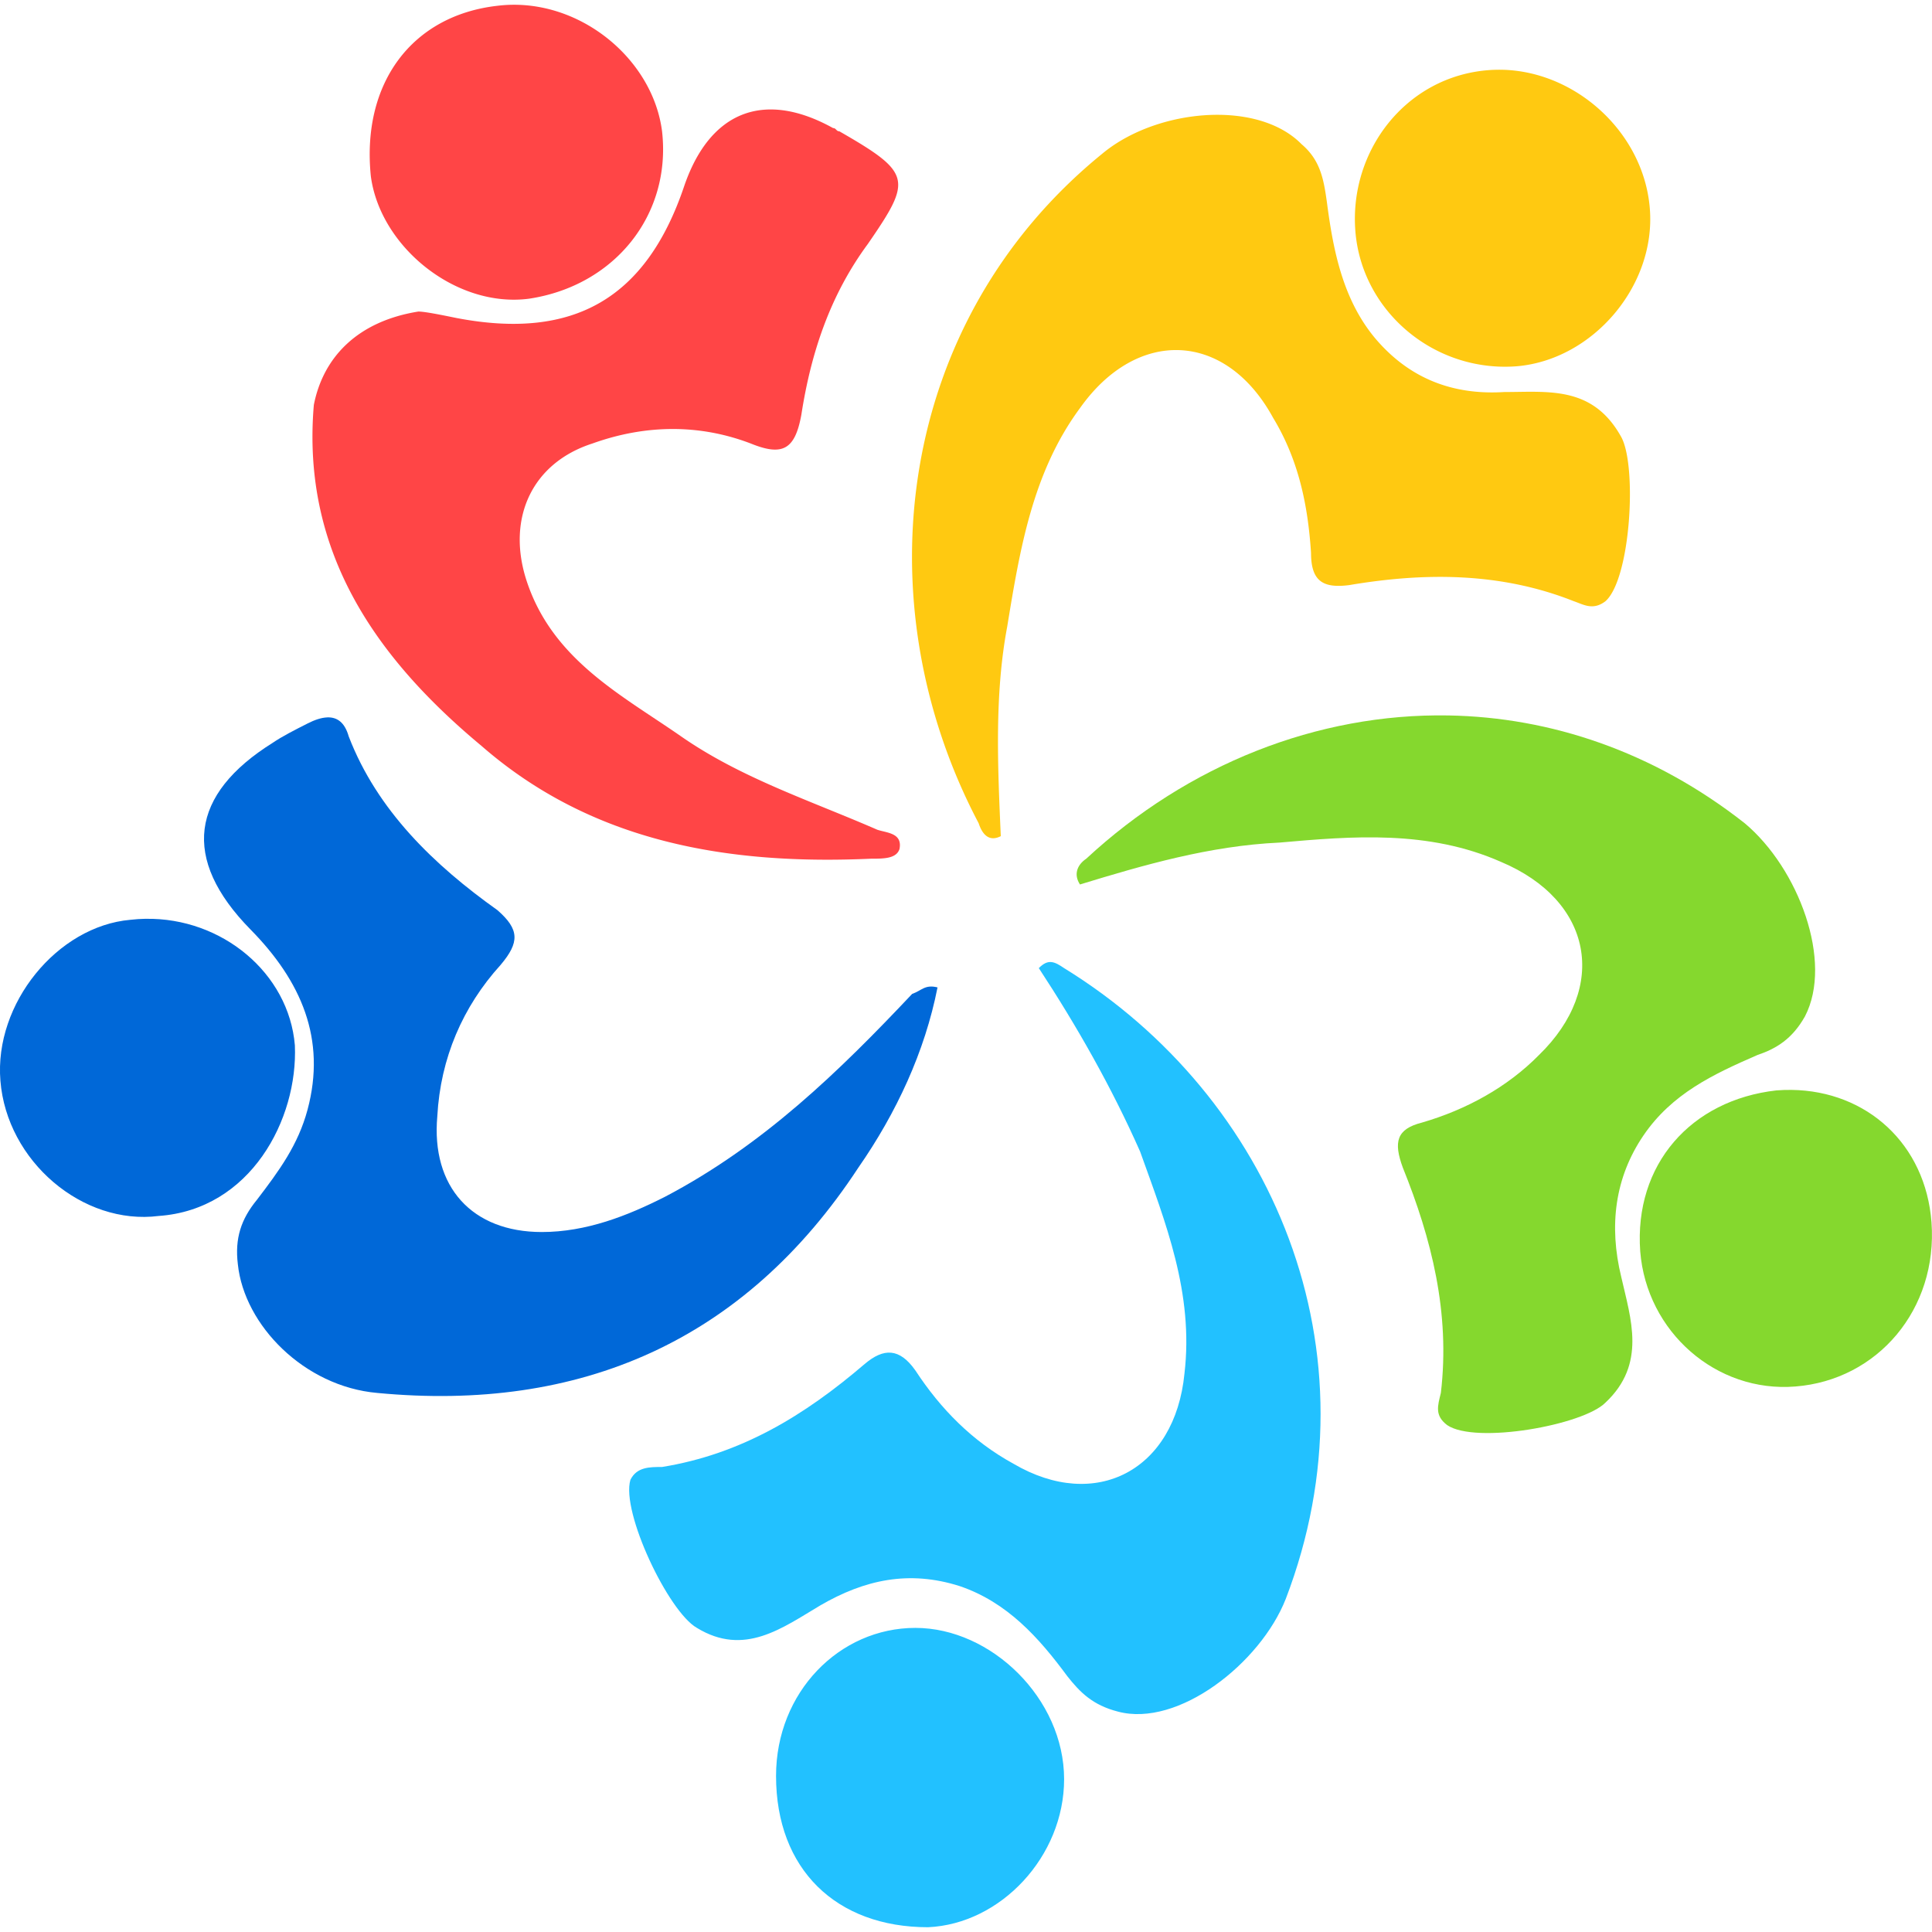
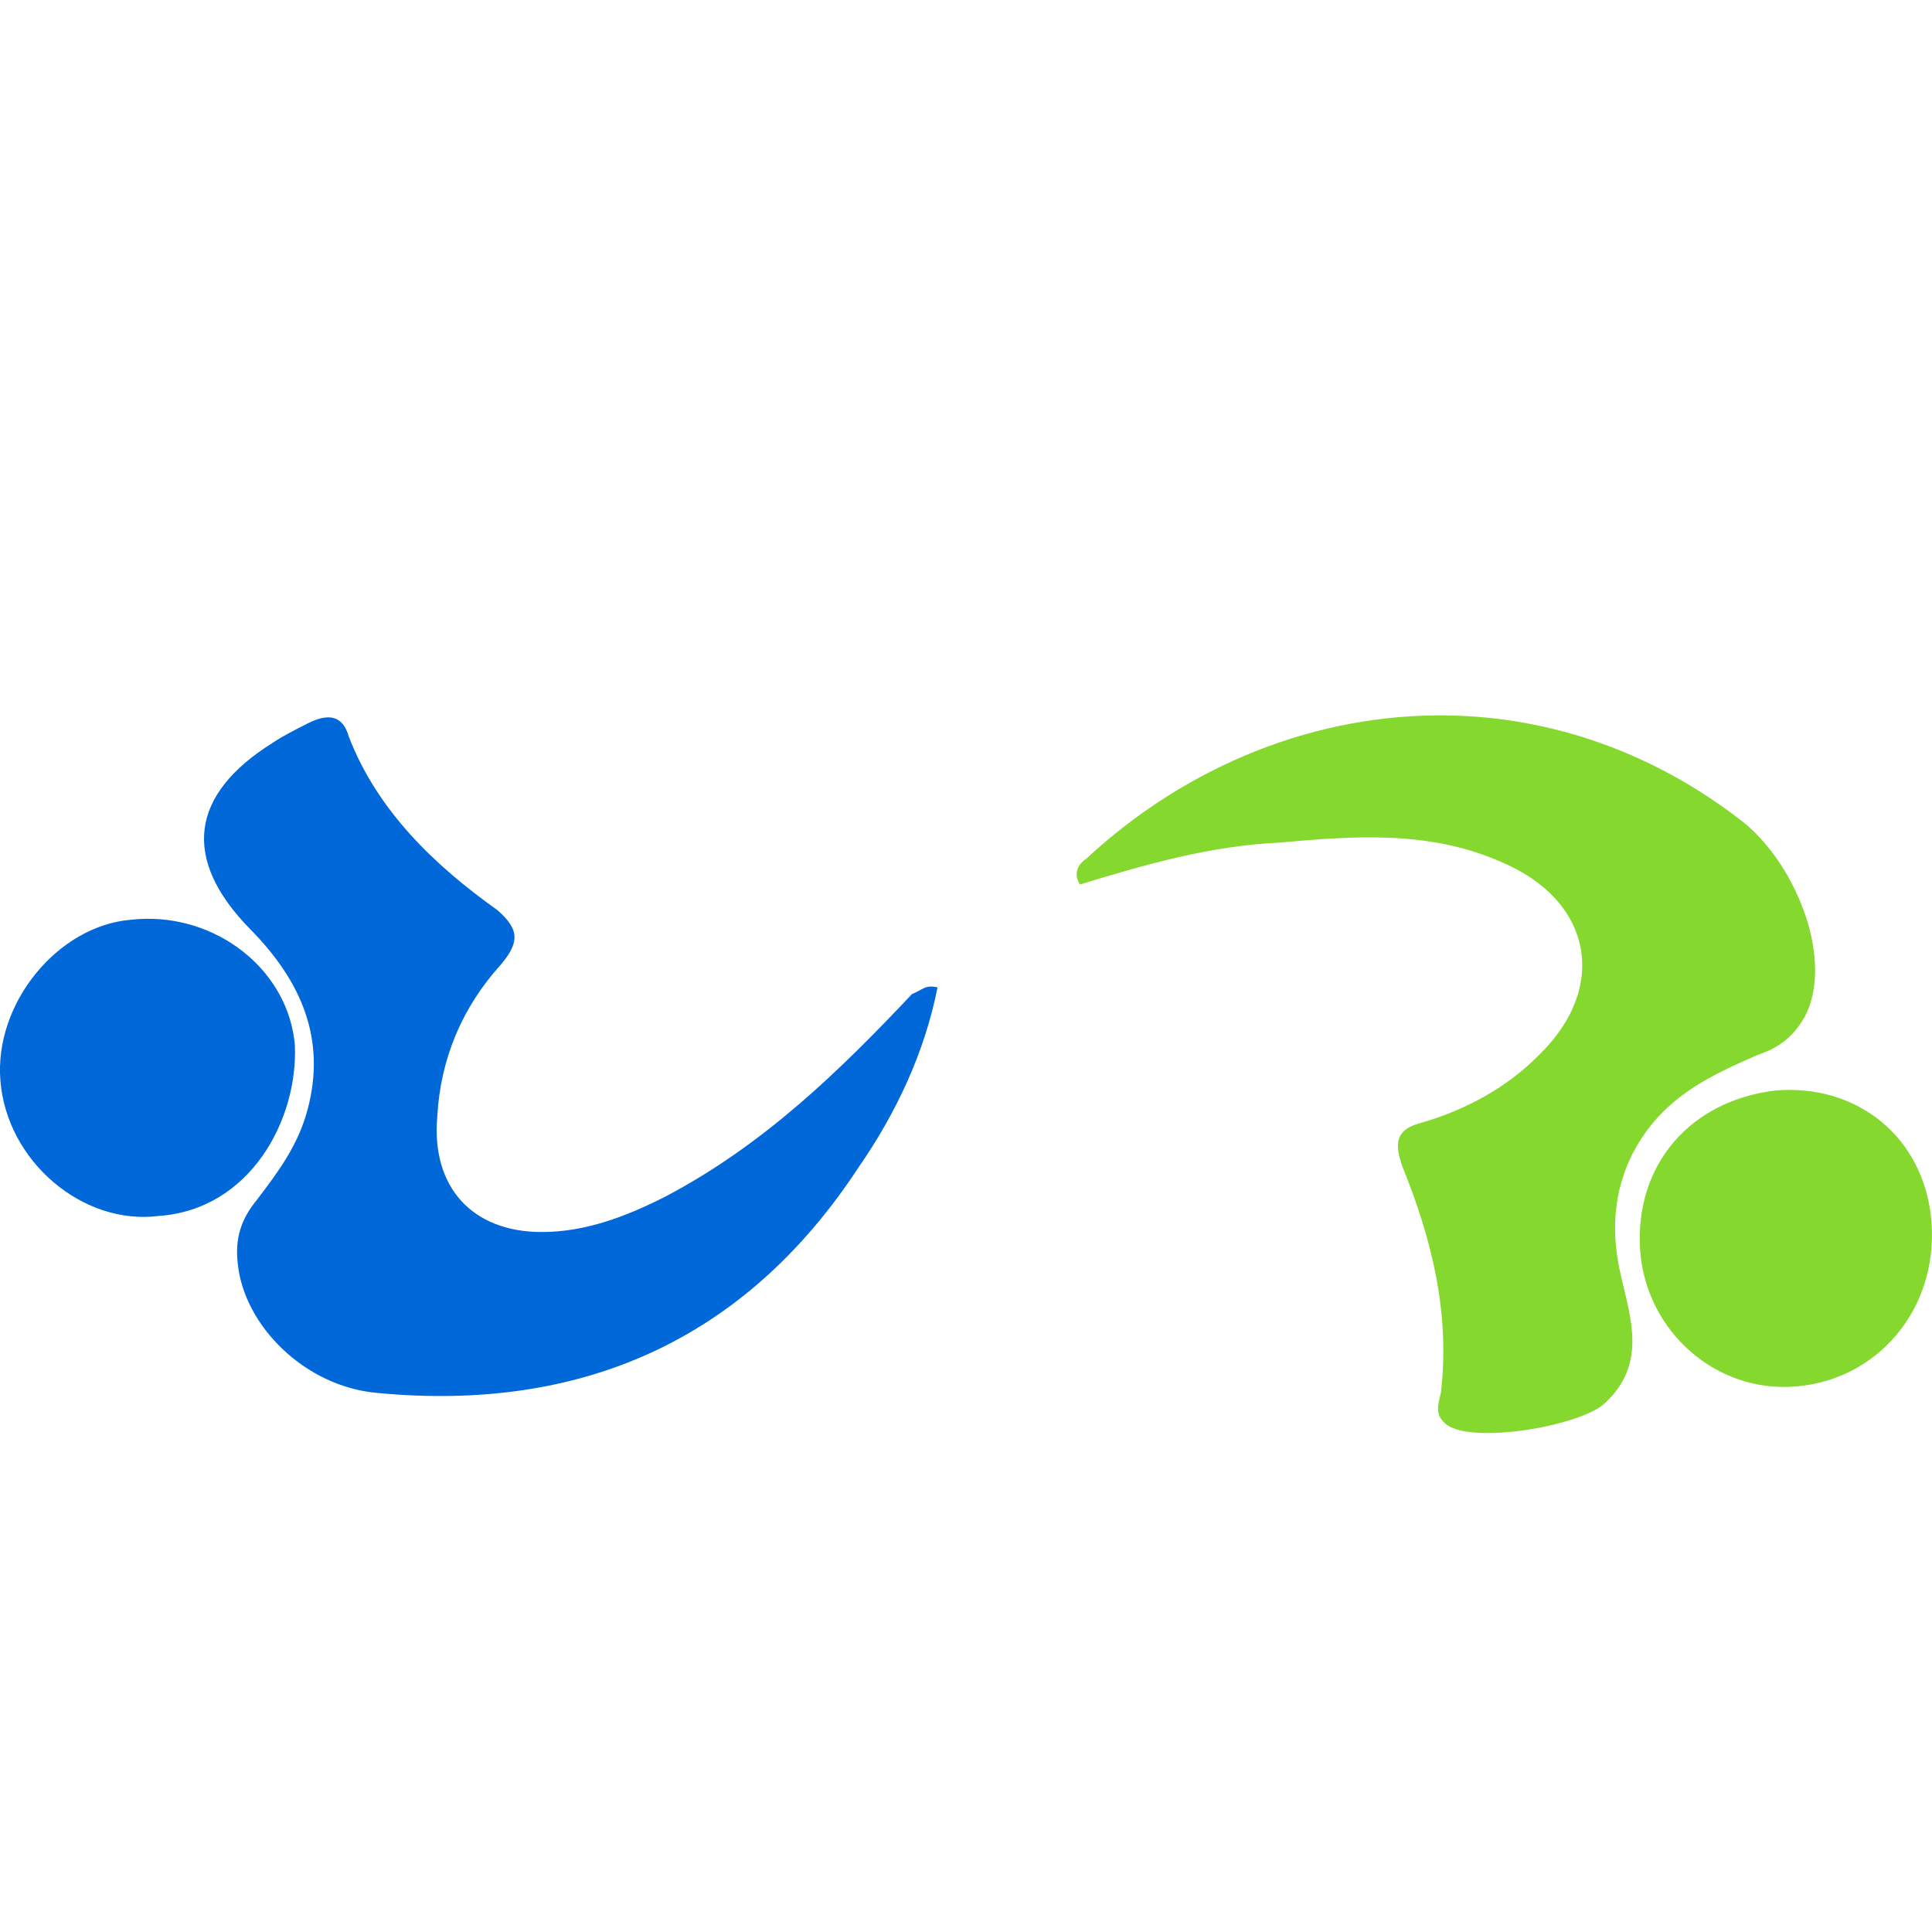
<svg xmlns="http://www.w3.org/2000/svg" viewBox="0 0 128 128">
  <path d="M95.965 47.4c-8.687-.15-17.27 3.253-23.996 9.49-.63.426-.84 1.067-.418 1.708 4.195-1.282 8.597-2.563 13.21-2.774 4.825-.426 9.86-.851 14.684 1.278 6.082 2.559 7.133 8.316 2.516 12.796-2.098 2.133-4.824 3.625-7.758 4.477-1.68.426-1.89 1.281-1.262 2.984 1.891 4.692 3.149 9.598 2.52 14.926-.211.856-.422 1.496.418 2.133 1.886 1.281 9.02 0 10.488-1.492 2.727-2.559 1.676-5.543 1.047-8.317-.836-3.41-.418-6.609 1.469-9.382 1.887-2.77 4.613-4.051 7.55-5.329 1.258-.425 2.31-1.066 3.149-2.558 1.887-3.625-.422-9.809-3.988-12.797-6.055-4.758-12.873-7.025-19.63-7.143zm22.734 24.809c-.332-.005-.669.007-1.01.033-5.66.641-9.437 4.906-9.02 10.664.422 5.328 5.036 9.38 10.278 8.953 5.453-.426 9.442-5.117 9.02-10.875-.392-5.196-4.289-8.707-9.268-8.775z" fill="#85d82e" />
-   <path d="M69.662 63.74c-.262-.027-.523.08-.838.4 2.516 3.836 4.824 7.891 6.711 12.153 1.68 4.692 3.567 9.383 2.938 14.715-.63 6.398-5.875 9.168-11.328 5.969-2.727-1.493-4.825-3.625-6.5-6.184-1.051-1.492-2.098-1.492-3.356-.426-3.988 3.414-8.18 5.973-13.426 6.824-.836 0-1.675 0-2.097.852-.63 2.133 2.52 8.742 4.406 9.809 3.144 1.921 5.664 0 8.18-1.493 2.937-1.703 5.87-2.343 9.226-1.277 3.149 1.067 5.246 3.41 7.133 5.969.84 1.066 1.68 1.918 3.355 2.347 3.985 1.067 9.438-3.199 11.118-7.464 6.293-16.418-.84-33.266-14.684-41.793-.314-.213-.576-.374-.838-.4zm-9.017 44.112c-5.036 0-9.23 4.265-9.23 9.808 0 6.183 3.983 10.024 10.07 10.024 4.82-.215 9.015-4.692 9.015-9.809 0-5.332-4.824-10.023-9.855-10.023z" fill="#22c1ff" />
-   <path d="M99.096 4.623a8.923 8.923 0 00-.49.025c-5.454.426-9.227 5.329-8.81 10.66.419 5.333 5.243 9.383 10.696 8.958 5.035-.426 9.23-5.332 8.813-10.45-.41-5.165-5.144-9.325-10.21-9.193zM80.789 7.607c-2.765-.032-5.766.906-7.77 2.584-13.632 11.09-15.94 29.641-8.18 44.352.208.64.63 1.281 1.466.855v-.002c-.207-4.69-.418-9.38.422-13.86.84-5.118 1.675-10.235 4.824-14.497 3.773-5.332 9.648-5.121 12.793.637 1.68 2.773 2.308 5.758 2.515 8.957 0 1.918.84 2.344 2.52 2.133 5.032-.852 10.066-.852 14.89 1.066.63.211 1.258.64 2.098 0 1.676-1.492 2.098-8.957 1.047-10.875-1.887-3.414-4.824-2.984-7.758-2.984-3.355.21-6.293-.856-8.601-3.625-2.098-2.559-2.727-5.758-3.145-8.957-.21-1.492-.422-2.774-1.68-3.84-1.283-1.306-3.29-1.918-5.44-1.944z" fill="#ffc911" />
  <path d="M21.68 47.53c-.39.014-.833.163-1.305.404-.84.425-1.68.851-2.309 1.28-5.453 3.41-6.082 7.677-1.468 12.368 3.355 3.41 5.035 7.25 3.777 11.941-.629 2.344-1.89 4.051-3.355 5.97-1.051 1.28-1.47 2.558-1.262 4.265.422 4.05 4.406 8.101 9.23 8.527 13.422 1.281 24.328-3.41 31.88-14.926 2.519-3.624 4.405-7.675 5.245-11.941-.84-.211-1.05.215-1.68.43-4.823 5.117-9.859 10.02-16.359 13.433-2.515 1.278-5.242 2.344-8.18 2.344-4.613 0-7.34-2.984-6.921-7.676.21-3.84 1.68-7.25 4.195-10.023 1.258-1.492 1.258-2.344-.211-3.625-4.195-2.985-7.969-6.61-9.855-11.516-.264-.932-.771-1.281-1.422-1.256zM9.646 60.872c-.336.006-.676.028-1.017.068-4.824.426-9.02 5.543-8.602 10.66C.45 76.935 5.48 81.2 10.516 80.56c6.082-.426 9.23-6.399 9.02-11.301-.396-4.798-4.842-8.472-9.89-8.385z" fill="#0068d8" />
-   <path d="M33.938.316a9.087 9.087 0 00-.981.067c-5.66.64-9.02 5.117-8.387 11.3.629 4.692 5.66 8.743 10.485 8.106 5.664-.856 9.437-5.547 8.808-11.09-.59-4.6-5.048-8.447-9.925-8.383zm17.26 6.938c-2.666-.061-4.711 1.697-5.866 5.07-2.516 7.465-7.34 10.235-15.102 8.742-1.046-.214-2.097-.425-2.515-.425-3.985.64-6.293 2.984-6.922 6.183-.84 9.81 4.195 16.844 11.117 22.602 7.34 6.398 16.36 7.89 25.797 7.465.84 0 1.68 0 1.887-.641.21-1.066-.836-1.066-1.469-1.277-4.402-1.922-9.016-3.414-13.004-6.188-3.984-2.769-8.598-5.117-10.277-10.445-1.258-4.051.422-7.676 4.406-8.957 3.566-1.281 7.133-1.281 10.488 0 2.098.851 2.934.426 3.356-1.918.629-4.051 1.886-7.89 4.402-11.3 2.938-4.267 2.938-4.692-1.887-7.466-.21 0-.21-.215-.418-.215-1.442-.8-2.782-1.202-3.994-1.23z" fill="#ff4546" />
</svg>